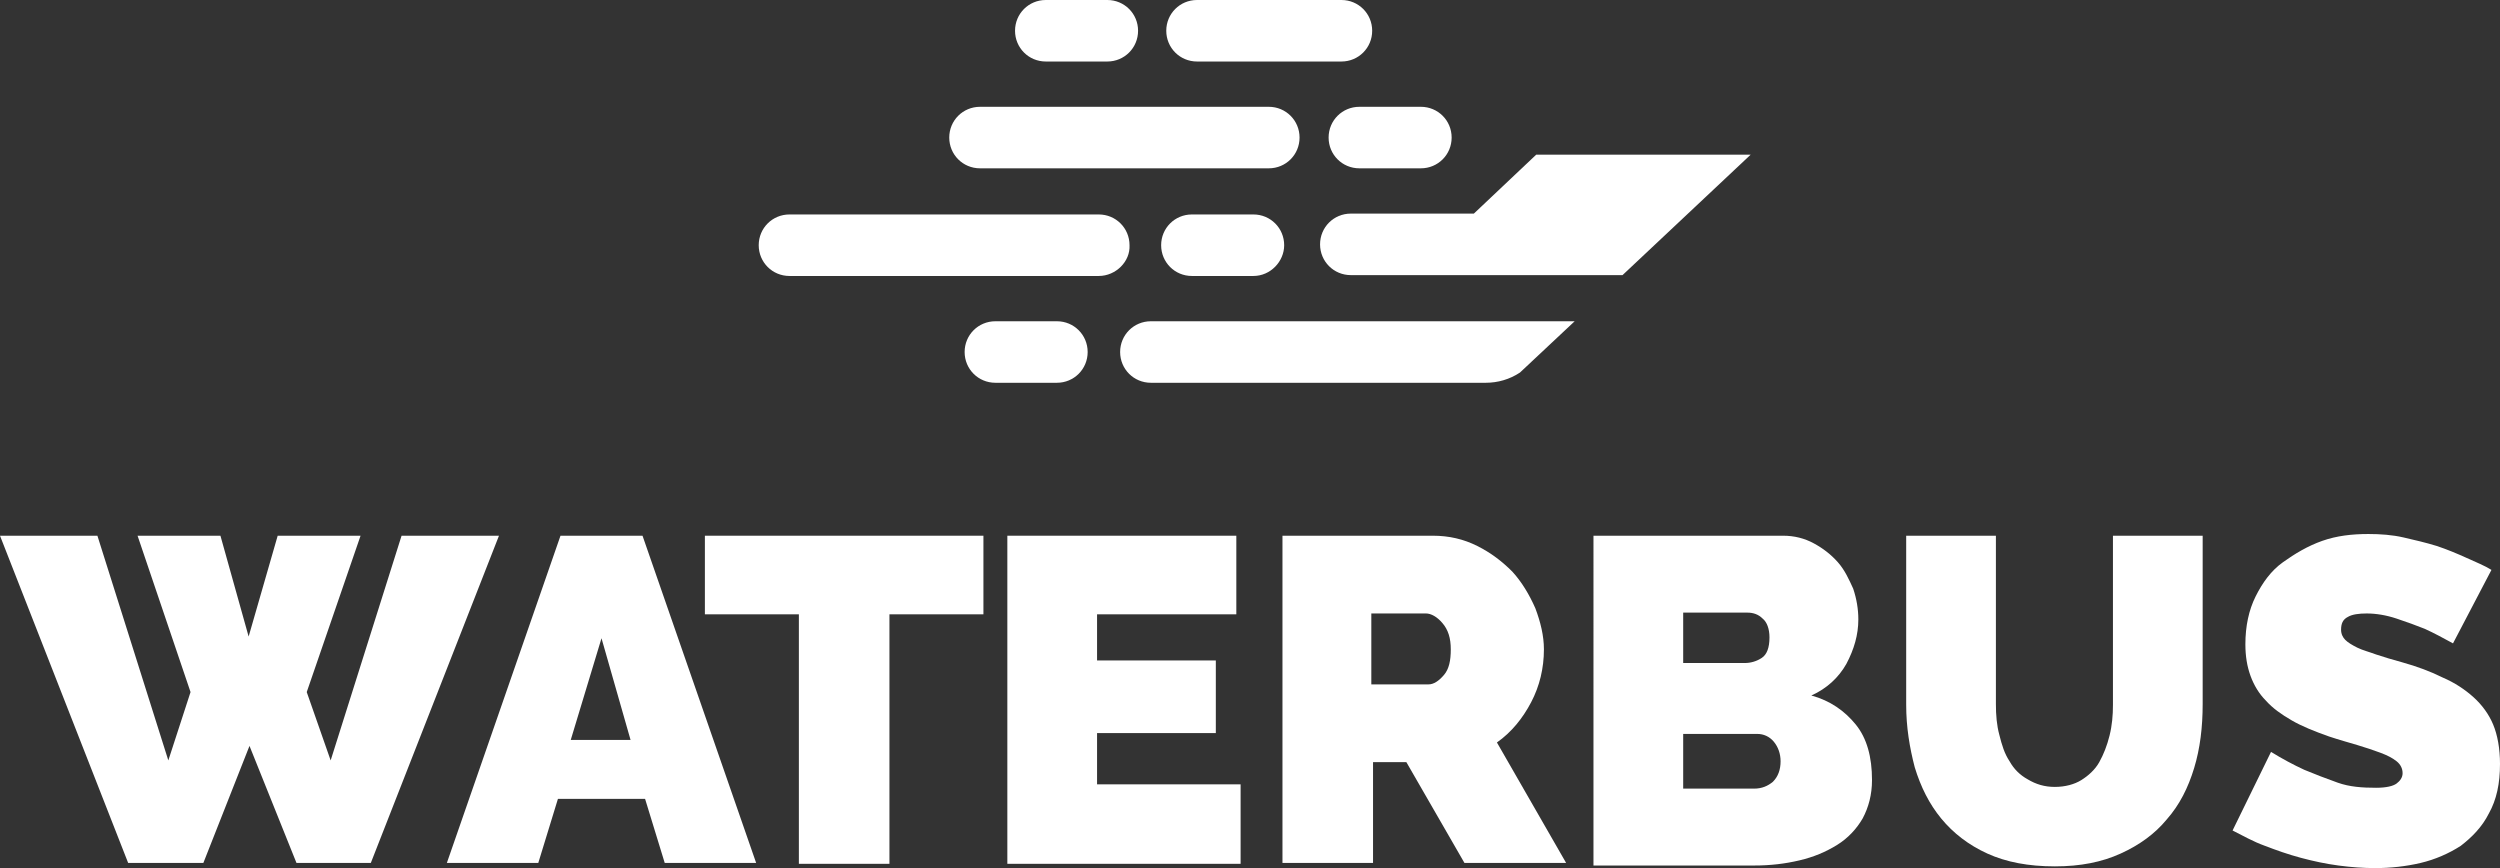
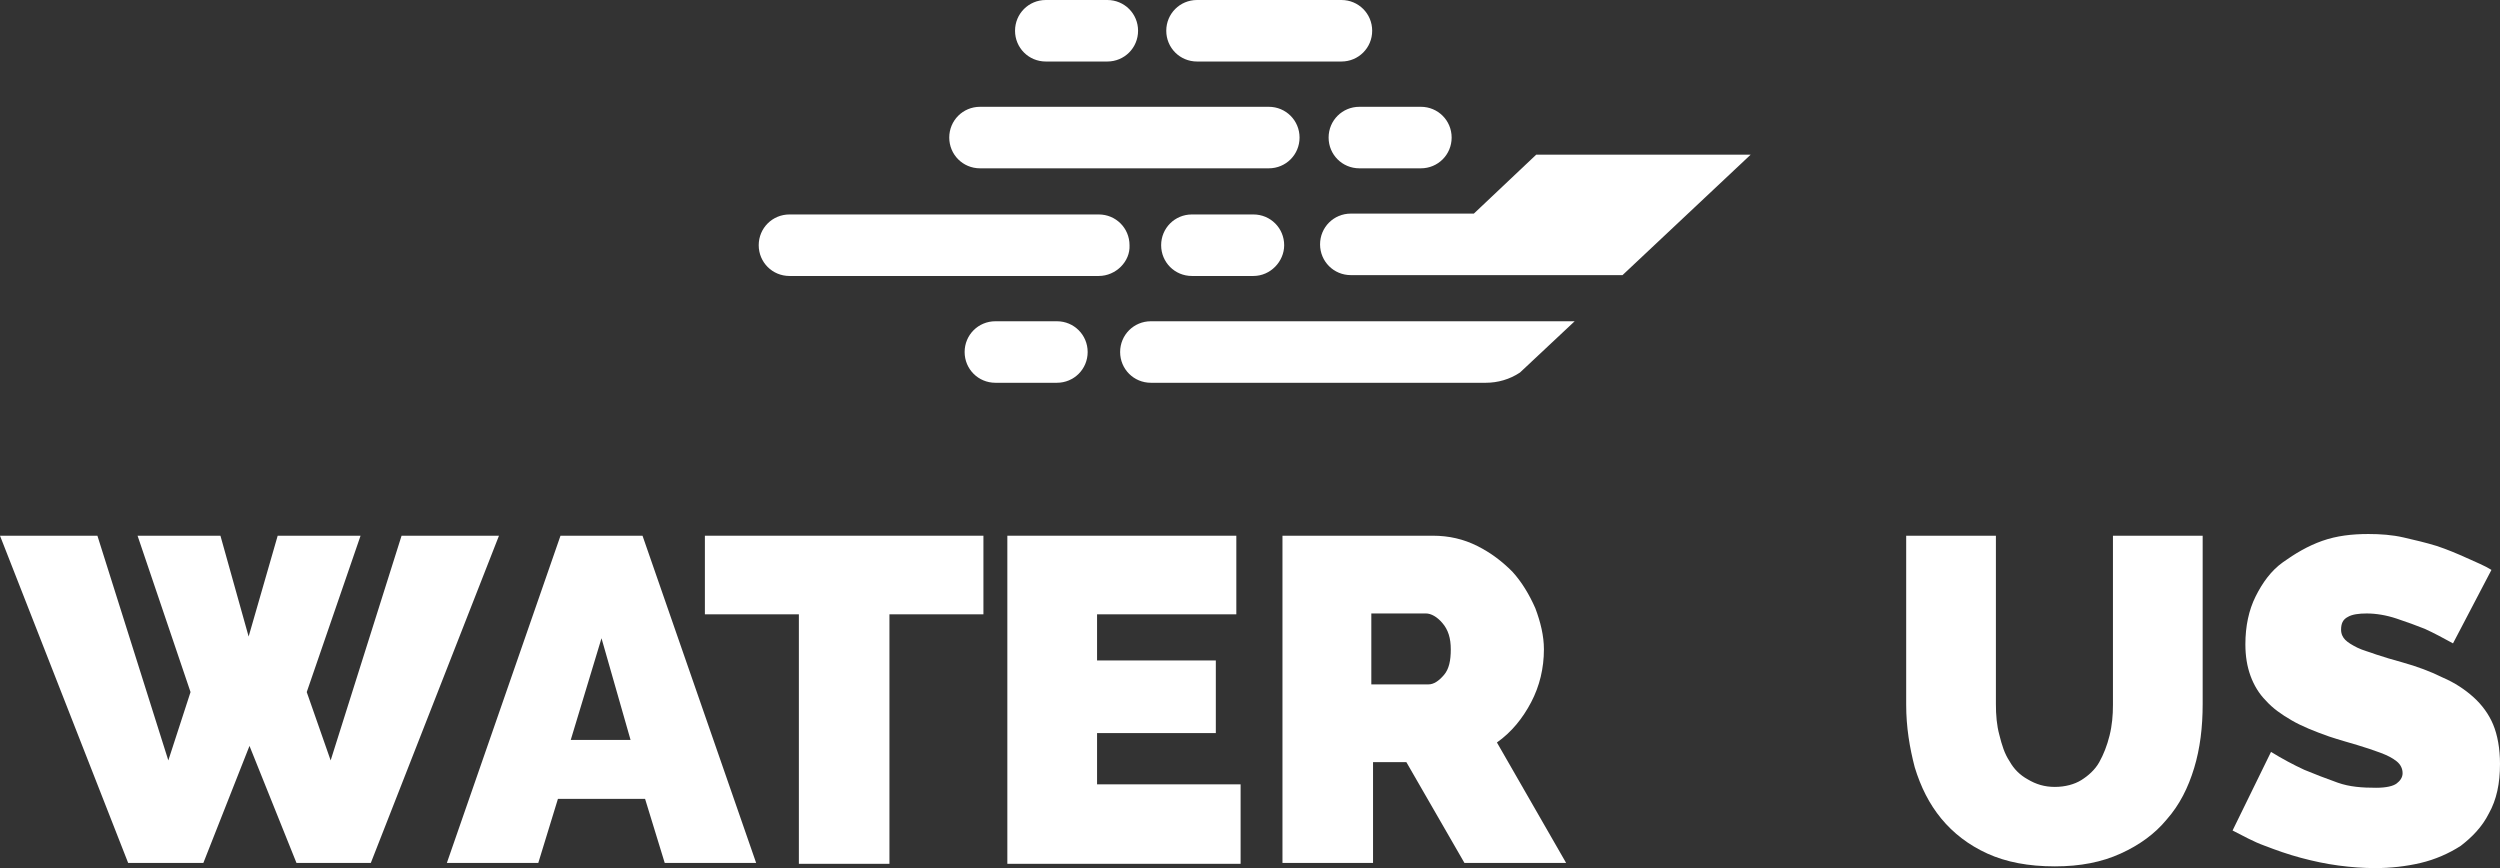
<svg xmlns="http://www.w3.org/2000/svg" version="1.1" id="Laag_1" x="0px" y="0px" viewBox="0 0 292.6 101.6" style="enable-background:new 0 0 292.6 101.6;" xml:space="preserve">
  <rect x="0" y="0" width="292.6" height="101.6" fill="#333333" stroke="none" />
  <style type="text/css">
	.st0{fill:#FFFFFF;}
</style>
  <g>
    <path class="st0" d="M16.1,62.7h9.7l3.3,11.8l3.4-11.8h9.7L35.9,81l2.8,8l8.3-26.3h11.4l-15,38.3h-8.7l-5.5-13.7l-5.4,13.7H15   L0,62.7h11.4L19.7,89l2.6-8L16.1,62.7z" />
    <path class="st0" d="M65.6,62.7h9.6l13.3,38.3H77.8l-2.3-7.5H65.3l-2.3,7.5H52.3L65.6,62.7z M73.8,86.6l-3.4-11.9l-3.6,11.9H73.8z" />
    <path class="st0" d="M115.1,71.9h-11v29.2H93.5V71.9H82.5v-9.2h32.6V71.9z" />
    <path class="st0" d="M145.2,91.9v9.2h-27.3V62.7h26.8v9.2h-16.3v5.4h13.9v8.5h-13.9v6H145.2z" />
    <path class="st0" d="M150.1,101.1V62.7h17.6c1.9,0,3.6,0.4,5.2,1.2c1.6,0.8,2.9,1.8,4.1,3c1.1,1.2,2,2.7,2.7,4.3   c0.6,1.6,1,3.2,1,4.8c0,2.2-0.5,4.3-1.5,6.2c-1,1.9-2.3,3.5-4,4.7l8.1,14.1h-11.9l-6.8-11.8h-3.9v11.8H150.1z M160.6,80.1h6.6   c0.6,0,1.2-0.4,1.8-1.1c0.6-0.7,0.8-1.7,0.8-3c0-1.3-0.3-2.3-1-3.1c-0.6-0.7-1.3-1.1-1.9-1.1h-6.4V80.1z" />
-     <path class="st0" d="M219.1,91.3c0,1.7-0.4,3.2-1.1,4.5c-0.7,1.2-1.7,2.3-3,3.1c-1.3,0.8-2.7,1.4-4.4,1.8s-3.4,0.6-5.3,0.6h-18.8   V62.7h22.2c1.3,0,2.5,0.3,3.6,0.9c1.1,0.6,2,1.3,2.8,2.2s1.3,2,1.8,3.1c0.4,1.2,0.6,2.4,0.6,3.6c0,1.8-0.5,3.5-1.4,5.2   c-0.9,1.6-2.3,2.9-4.1,3.7c2.2,0.6,3.9,1.8,5.2,3.4C218.5,86.4,219.1,88.6,219.1,91.3z M197,71.7v5.9h7.2c0.7,0,1.4-0.2,2-0.6   c0.6-0.4,0.9-1.2,0.9-2.4c0-1-0.3-1.8-0.8-2.2c-0.5-0.5-1.1-0.7-1.8-0.7H197z M208.4,89.1c0-0.9-0.3-1.7-0.8-2.3   c-0.5-0.6-1.2-0.9-1.9-0.9H197v6.4h8.3c0.9,0,1.6-0.3,2.2-0.8C208.1,90.9,208.4,90.1,208.4,89.1z" />
    <path class="st0" d="M240.5,92.1c1.2,0,2.3-0.3,3.1-0.8s1.6-1.2,2.1-2.1c0.5-0.9,0.9-1.9,1.2-3.1s0.4-2.4,0.4-3.6V62.7h10.5v19.7   c0,2.7-0.3,5.2-1,7.5c-0.7,2.3-1.7,4.3-3.2,6c-1.4,1.7-3.2,3-5.4,4c-2.2,1-4.7,1.5-7.7,1.5c-3.1,0-5.7-0.5-7.9-1.5   c-2.2-1-4-2.4-5.4-4.1c-1.4-1.7-2.4-3.7-3.1-6c-0.6-2.3-1-4.7-1-7.3V62.7h10.5v19.7c0,1.3,0.1,2.5,0.4,3.6c0.3,1.2,0.6,2.2,1.2,3.1   c0.5,0.9,1.2,1.6,2.1,2.1C238.3,91.8,239.3,92.1,240.5,92.1z" />
    <path class="st0" d="M287.1,75.3c-1.1-0.6-2.2-1.2-3.3-1.7c-1-0.4-2.1-0.8-3.3-1.2c-1.2-0.4-2.4-0.6-3.5-0.6   c-0.9,0-1.7,0.1-2.2,0.4c-0.6,0.3-0.8,0.8-0.8,1.5c0,0.5,0.2,0.9,0.5,1.2c0.3,0.3,0.8,0.6,1.4,0.9c0.6,0.3,1.4,0.5,2.2,0.8   c0.9,0.3,1.9,0.6,3,0.9c1.8,0.5,3.4,1.1,4.8,1.8c1.4,0.6,2.6,1.4,3.6,2.3c1,0.9,1.8,2,2.3,3.2s0.8,2.8,0.8,4.6   c0,2.3-0.4,4.2-1.3,5.8c-0.8,1.6-2,2.8-3.3,3.8c-1.4,0.9-3,1.6-4.7,2c-1.7,0.4-3.5,0.6-5.3,0.6c-1.4,0-2.8-0.1-4.3-0.3   s-2.9-0.5-4.4-0.9c-1.5-0.4-2.9-0.9-4.2-1.4c-1.4-0.5-2.6-1.2-3.8-1.8l4.5-9.2c1.3,0.8,2.6,1.5,3.9,2.1c1.2,0.5,2.5,1,3.9,1.5   s2.9,0.6,4.5,0.6c1.2,0,2-0.2,2.4-0.5c0.4-0.3,0.7-0.7,0.7-1.2c0-0.5-0.2-1-0.7-1.4c-0.5-0.4-1.1-0.7-1.9-1   c-0.8-0.3-1.7-0.6-2.7-0.9c-1-0.3-2.1-0.6-3.3-1c-1.7-0.6-3.2-1.2-4.4-1.9c-1.2-0.7-2.2-1.4-3-2.3c-0.8-0.8-1.4-1.8-1.8-2.9   c-0.4-1.1-0.6-2.3-0.6-3.7c0-2.1,0.4-4,1.2-5.6c0.8-1.6,1.8-3,3.2-4s2.9-1.9,4.6-2.5c1.7-0.6,3.5-0.8,5.4-0.8   c1.4,0,2.8,0.1,4.1,0.4c1.3,0.3,2.6,0.6,3.9,1c1.2,0.4,2.4,0.9,3.5,1.4c1.1,0.5,2.1,0.9,2.9,1.4L287.1,75.3z" />
  </g>
  <g>
    <path class="st0" d="M128.6,32.3H92.4c-2,0-3.6-1.6-3.6-3.6v0c0-2,1.6-3.6,3.6-3.6h36.2c2,0,3.6,1.6,3.6,3.6v0   C132.3,30.6,130.6,32.3,128.6,32.3z" />
    <path class="st0" d="M148.5,19.7h-33.8c-2,0-3.6-1.6-3.6-3.6v0c0-2,1.6-3.6,3.6-3.6h33.8c2,0,3.6,1.6,3.6,3.6v0   C152.1,18.1,150.5,19.7,148.5,19.7z" />
    <path class="st0" d="M166.3,19.7h-7.2c-2,0-3.6-1.6-3.6-3.6v0c0-2,1.6-3.6,3.6-3.6h7.2c2,0,3.6,1.6,3.6,3.6v0   C169.9,18.1,168.3,19.7,166.3,19.7z" />
    <path class="st0" d="M129.6,7.2h-7.2c-2,0-3.6-1.6-3.6-3.6v0c0-2,1.6-3.6,3.6-3.6l7.2,0c2,0,3.6,1.6,3.6,3.6v0   C133.2,5.6,131.6,7.2,129.6,7.2z" />
    <path class="st0" d="M146.7,32.3h-7.2c-2,0-3.6-1.6-3.6-3.6v0c0-2,1.6-3.6,3.6-3.6h7.2c2,0,3.6,1.6,3.6,3.6v0   C150.3,30.6,148.7,32.3,146.7,32.3z" />
    <path class="st0" d="M123.7,44.8h-7.2c-2,0-3.6-1.6-3.6-3.6v0c0-2,1.6-3.6,3.6-3.6h7.2c2,0,3.6,1.6,3.6,3.6v0   C127.3,43.2,125.7,44.8,123.7,44.8z" />
    <path class="st0" d="M173.9,44.8h-39.2c-2,0-3.6-1.6-3.6-3.6v0c0-2,1.6-3.6,3.6-3.6h49.6l-6.4,6C176.7,44.4,175.3,44.8,173.9,44.8z   " />
    <path class="st0" d="M157,7.2h-16.9c-2,0-3.6-1.6-3.6-3.6v0c0-2,1.6-3.6,3.6-3.6L157,0c2,0,3.6,1.6,3.6,3.6v0   C160.6,5.6,159,7.2,157,7.2z" />
    <path class="st0" d="M179.8,18.1l-7.3,6.9h-14.4c-2,0-3.6,1.6-3.6,3.6s1.6,3.6,3.6,3.6h6.7l0,0h25.1l15-14.1H179.8z" />
  </g>
</svg>